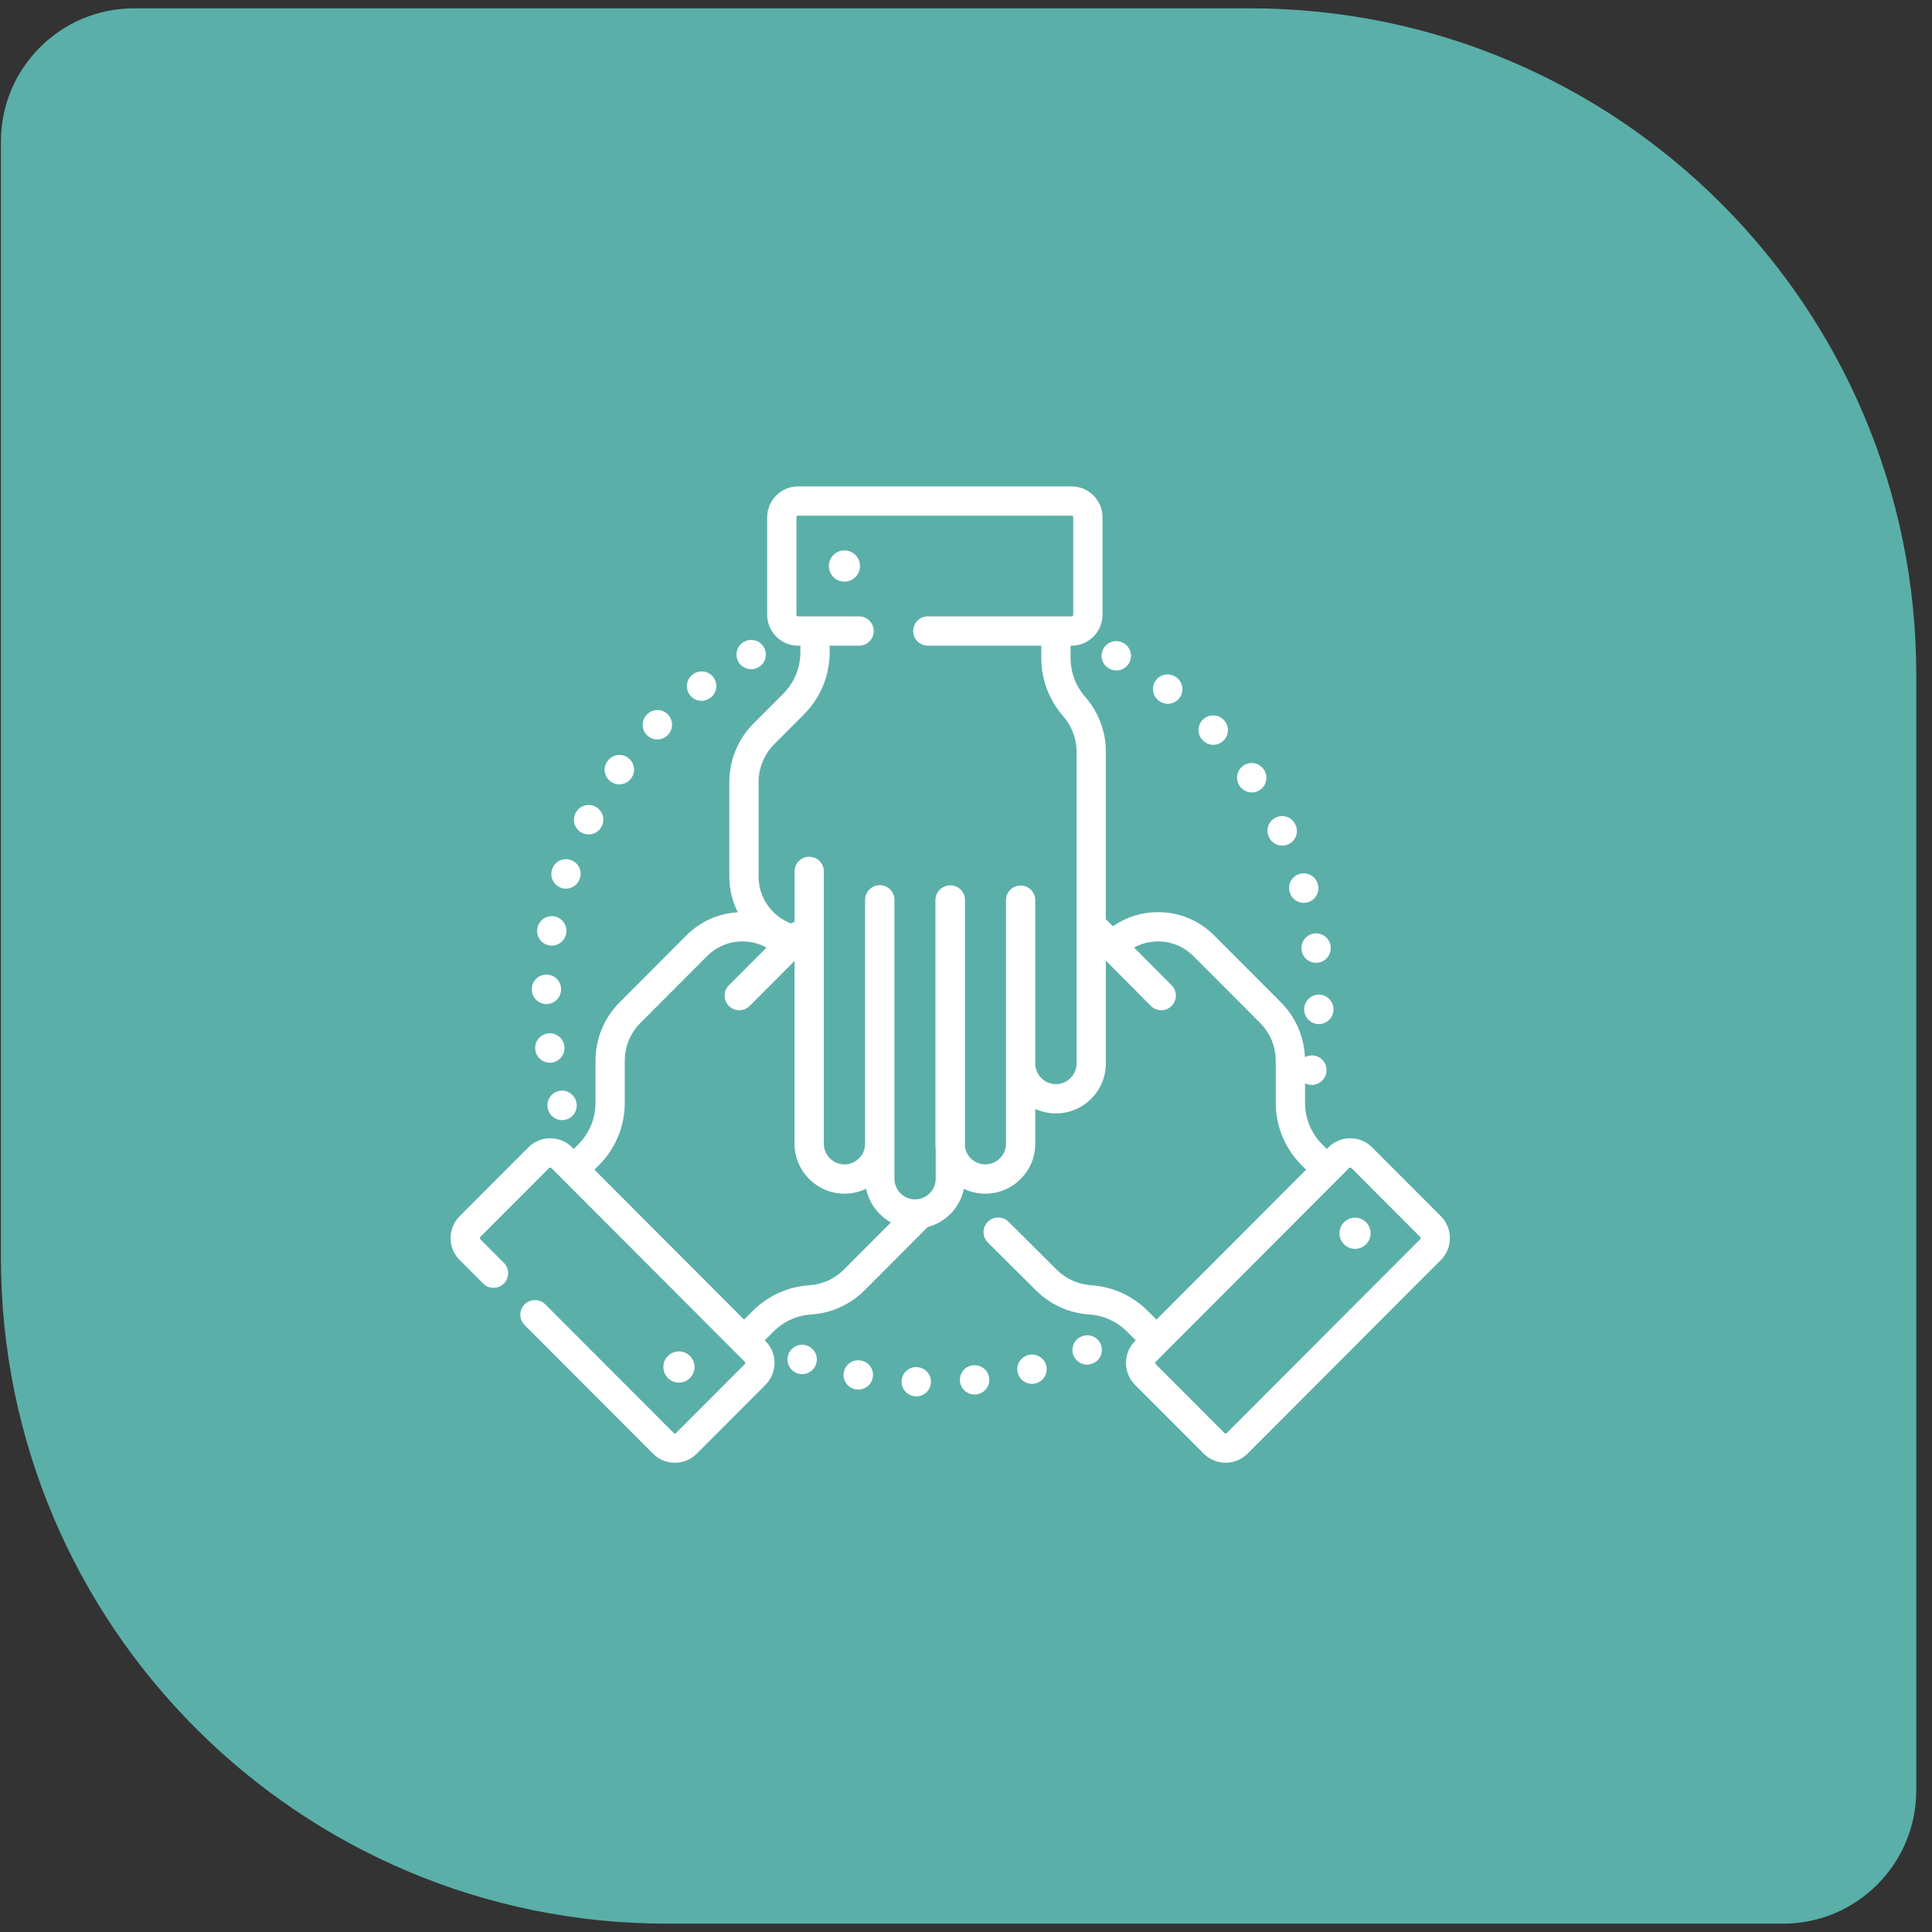
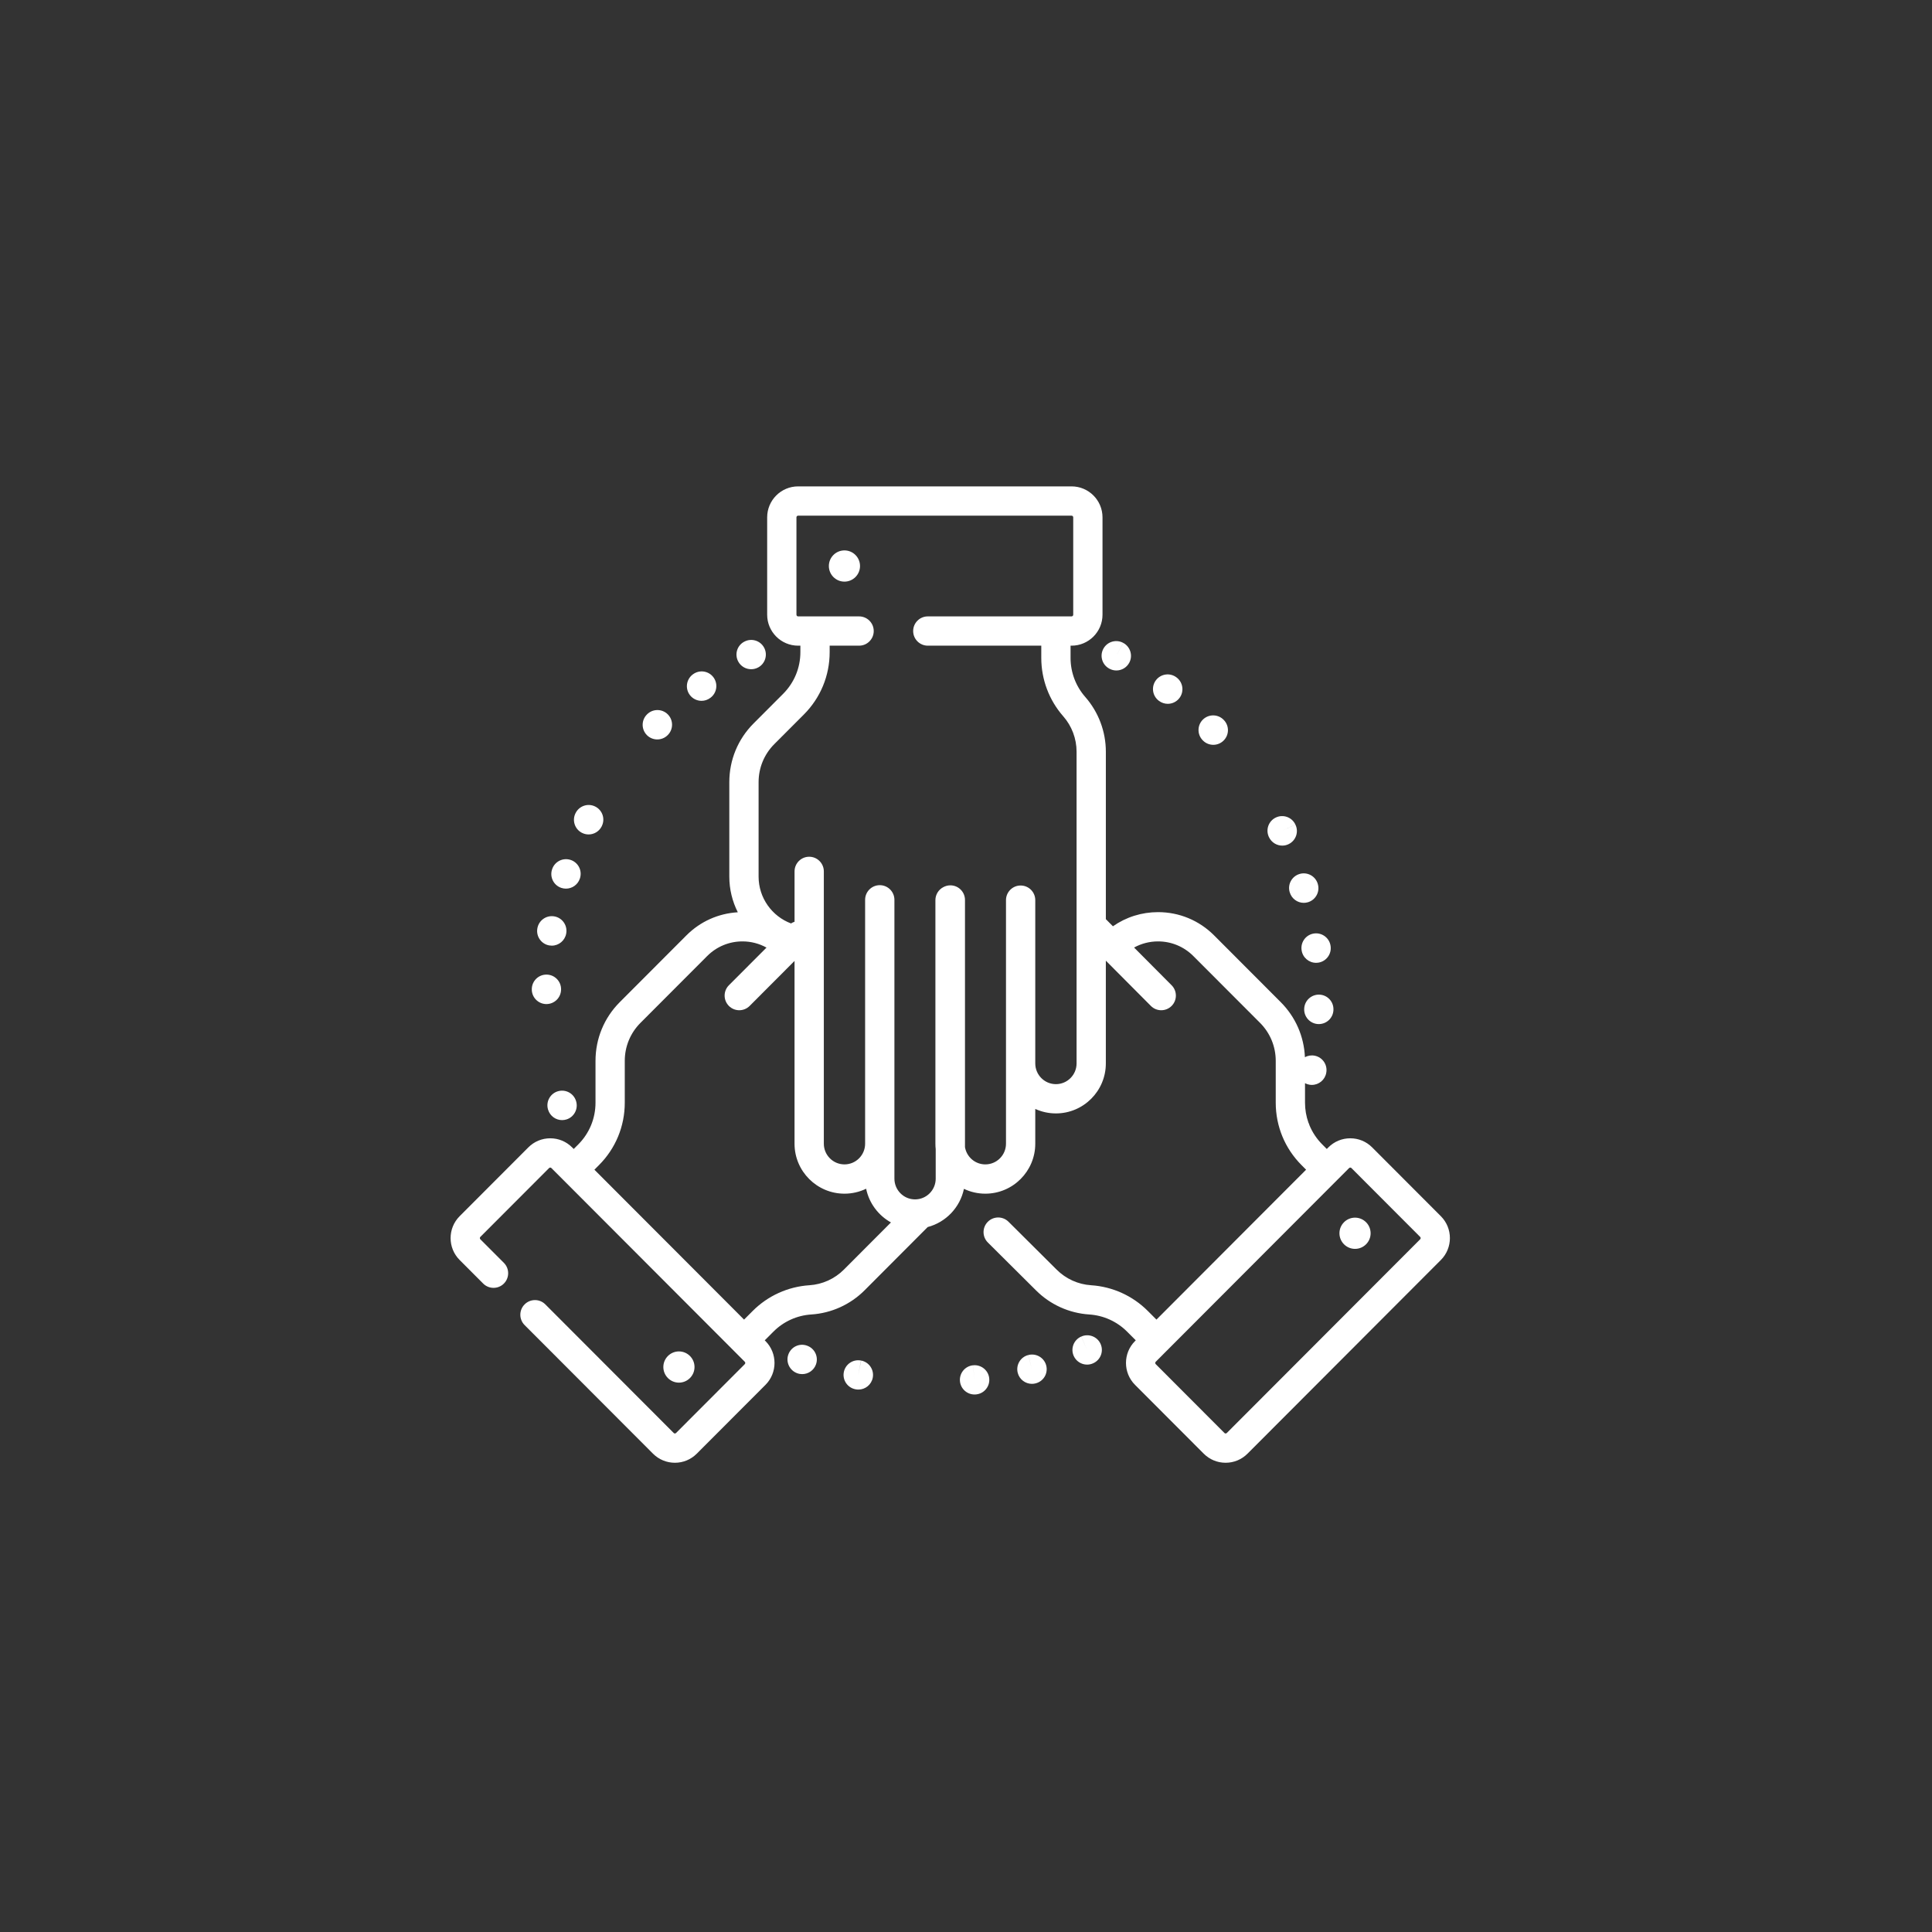
<svg xmlns="http://www.w3.org/2000/svg" width="116" height="116" viewBox="0 0 116 116" fill="none">
  <rect x="0" y="0" width="116" height="116" fill="#333333" stroke="none" />
-   <path d="M0.055 8.5C0.055 4.082 3.636 0.5 8.055 0.5H75.055C97.146 0.5 115.055 18.409 115.055 40.5V107.5C115.055 111.918 111.473 115.5 107.055 115.5H40.055C17.963 115.5 0.055 97.591 0.055 75.5V8.5Z" fill="#5BAFA9" />
  <g clip-path="url(#clip0_10428_36317)">
    <g clip-path="url(#clip1_10428_36317)">
      <g clip-path="url(#clip2_10428_36317)">
        <path d="M51.704 81.689L51.528 82.551L51.697 81.689C51.221 81.595 50.759 81.905 50.665 82.381C50.571 82.857 50.881 83.319 51.358 83.413C51.359 83.413 51.372 83.416 51.374 83.416C51.43 83.427 51.485 83.432 51.54 83.432C51.953 83.432 52.322 83.139 52.402 82.718C52.493 82.241 52.181 81.781 51.704 81.689Z" fill="white" />
        <path d="M58.424 81.974L58.512 82.848L58.422 81.974C57.939 82.023 57.588 82.455 57.638 82.938C57.684 83.39 58.066 83.727 58.511 83.727C58.541 83.727 58.571 83.725 58.602 83.723L58.626 83.72C59.106 83.664 59.447 83.23 59.394 82.749C59.34 82.269 58.905 81.923 58.424 81.974Z" fill="white" />
-         <path d="M55.057 82.083C55.057 82.083 55.045 82.083 55.045 82.083C54.56 82.061 54.156 82.437 54.134 82.922C54.112 83.407 54.493 83.817 54.978 83.839C54.992 83.84 55.005 83.84 55.019 83.84C55.486 83.84 55.875 83.473 55.896 83.001C55.918 82.516 55.543 82.105 55.057 82.083Z" fill="white" />
        <path d="M48.462 80.798L48.452 80.794C47.995 80.63 47.497 80.869 47.333 81.326C47.168 81.783 47.411 82.288 47.868 82.452C47.966 82.488 48.066 82.504 48.165 82.504C48.525 82.504 48.864 82.281 48.992 81.922C49.157 81.465 48.919 80.962 48.462 80.798Z" fill="white" />
        <path d="M61.741 81.357L61.958 82.209L61.738 81.358C61.268 81.478 60.985 81.958 61.106 82.428C61.208 82.824 61.565 83.088 61.957 83.088C62.029 83.088 62.103 83.079 62.177 83.06C62.18 83.059 62.196 83.055 62.2 83.054C62.666 82.926 62.939 82.447 62.815 81.98C62.69 81.513 62.209 81.235 61.741 81.357Z" fill="white" />
        <path d="M64.922 80.247L65.27 81.053L64.919 80.248C64.474 80.442 64.27 80.959 64.464 81.404C64.608 81.735 64.931 81.933 65.27 81.933C65.387 81.933 65.507 81.909 65.621 81.859C65.624 81.858 65.638 81.852 65.642 81.85C66.083 81.65 66.278 81.134 66.081 80.692C65.884 80.25 65.365 80.052 64.922 80.247Z" fill="white" />
        <path d="M45.101 40.181C45.242 40.181 45.386 40.147 45.518 40.077C45.946 39.848 46.108 39.316 45.879 38.887C45.651 38.459 45.119 38.297 44.691 38.526L44.68 38.531C44.252 38.76 44.095 39.289 44.324 39.718C44.481 40.013 44.787 40.181 45.101 40.181Z" fill="white" />
        <path d="M34.932 50C35.062 50.068 35.202 50.101 35.34 50.101C35.656 50.101 35.962 49.93 36.119 49.63L36.134 49.599C36.349 49.163 36.169 48.636 35.733 48.423C35.301 48.209 34.778 48.385 34.561 48.815C34.337 49.244 34.502 49.775 34.932 50Z" fill="white" />
        <path d="M33.699 53.309C33.792 53.34 33.887 53.355 33.981 53.355C34.347 53.355 34.689 53.124 34.813 52.758L34.825 52.723C34.968 52.26 34.707 51.767 34.243 51.625C33.783 51.483 33.294 51.739 33.148 52.196C32.993 52.656 33.24 53.154 33.699 53.309Z" fill="white" />
-         <path d="M36.666 46.926C36.823 47.039 37.004 47.094 37.183 47.094C37.454 47.094 37.723 46.968 37.894 46.732L37.906 46.717C38.188 46.322 38.096 45.775 37.702 45.492C37.308 45.21 36.759 45.301 36.476 45.694L37.184 46.215L36.473 45.698C36.187 46.091 36.274 46.641 36.666 46.926Z" fill="white" />
        <path d="M42.121 42.079C42.306 42.079 42.492 42.021 42.651 41.9C43.042 41.614 43.127 41.064 42.84 40.672C42.553 40.28 42.004 40.196 41.612 40.482L41.59 40.498C41.204 40.792 41.127 41.344 41.42 41.731C41.594 41.959 41.856 42.079 42.121 42.079Z" fill="white" />
        <path d="M32.91 66.633C33.026 67.011 33.373 67.253 33.748 67.253C33.834 67.253 33.922 67.24 34.008 67.214C34.469 67.072 34.729 66.584 34.591 66.121C34.459 65.66 33.98 65.389 33.515 65.516C33.047 65.643 32.771 66.127 32.898 66.595C32.901 66.604 32.907 66.624 32.91 66.633Z" fill="white" />
        <path d="M39.465 44.397C39.693 44.397 39.922 44.309 40.094 44.133C40.437 43.79 40.437 43.233 40.094 42.89C39.751 42.547 39.194 42.547 38.851 42.89L38.836 42.905C38.497 43.252 38.504 43.807 38.85 44.147C39.021 44.314 39.243 44.397 39.465 44.397Z" fill="white" />
-         <path d="M33.884 62.805C33.822 62.327 33.386 61.989 32.908 62.045C32.426 62.103 32.082 62.54 32.139 63.022L32.144 63.057C32.208 63.494 32.583 63.807 33.012 63.807C33.054 63.807 33.097 63.804 33.141 63.798C33.619 63.728 33.951 63.283 33.884 62.805Z" fill="white" />
        <path d="M32.782 60.285C32.791 60.285 32.8 60.285 32.809 60.285C33.282 60.285 33.673 59.909 33.687 59.432L33.688 59.395C33.688 58.909 33.294 58.516 32.809 58.516C32.327 58.516 31.936 58.903 31.93 59.383C31.917 59.867 32.298 60.271 32.782 60.285Z" fill="white" />
        <path d="M32.974 56.764C33.027 56.773 33.078 56.778 33.13 56.778C33.548 56.778 33.918 56.479 33.995 56.053C33.997 56.041 33.999 56.028 34.001 56.015C34.071 55.535 33.74 55.088 33.259 55.017C32.784 54.947 32.34 55.273 32.263 55.747C32.18 56.224 32.498 56.678 32.974 56.764Z" fill="white" />
-         <path d="M74.436 47.2C74.606 47.448 74.88 47.58 75.159 47.58C75.331 47.58 75.505 47.53 75.657 47.425C76.056 47.15 76.158 46.603 75.883 46.203L75.152 46.691L75.88 46.198C75.607 45.797 75.061 45.692 74.659 45.964C74.257 46.236 74.153 46.783 74.425 47.185L74.436 47.2Z" fill="white" />
        <path d="M78.921 56.045C78.439 56.099 78.092 56.534 78.146 57.017L78.151 57.054C78.213 57.492 78.59 57.809 79.02 57.809C79.061 57.809 79.103 57.806 79.146 57.8C79.622 57.732 79.954 57.293 79.893 56.817C79.837 56.336 79.4 55.991 78.921 56.045Z" fill="white" />
        <path d="M77.434 53.565L77.438 53.576C77.551 53.959 77.901 54.208 78.281 54.208C78.363 54.208 78.446 54.196 78.529 54.172C78.995 54.035 79.261 53.546 79.124 53.08L79.121 53.069C78.984 52.603 78.495 52.336 78.029 52.474C77.564 52.611 77.297 53.099 77.434 53.565Z" fill="white" />
        <path d="M76.198 50.278C76.351 50.59 76.665 50.772 76.99 50.772C77.12 50.772 77.252 50.743 77.376 50.681C77.811 50.467 77.992 49.944 77.777 49.508L76.981 49.879L77.776 49.506C77.57 49.066 77.047 48.877 76.608 49.083C76.168 49.289 75.979 49.812 76.185 50.252L76.198 50.278Z" fill="white" />
        <path d="M72.221 44.456C72.393 44.632 72.62 44.72 72.848 44.72C73.07 44.72 73.292 44.636 73.463 44.468C73.808 44.132 73.816 43.581 73.484 43.234C73.154 42.879 72.6 42.858 72.243 43.186C71.887 43.515 71.865 44.072 72.194 44.428L72.221 44.456Z" fill="white" />
        <path d="M79.21 59.719C78.727 59.707 78.323 60.085 78.306 60.568C78.284 61.049 78.653 61.459 79.135 61.486C79.152 61.487 79.168 61.487 79.184 61.487C79.647 61.487 80.035 61.125 80.061 60.657L80.062 60.621C80.076 60.136 79.695 59.733 79.21 59.719Z" fill="white" />
        <path d="M66.597 40.142L66.618 40.153C66.749 40.223 66.89 40.256 67.028 40.256C67.341 40.256 67.643 40.087 67.802 39.792C68.031 39.366 67.87 38.833 67.445 38.602L67.02 39.371L67.442 38.601C67.016 38.367 66.482 38.523 66.249 38.949C66.016 39.374 66.171 39.909 66.597 40.142Z" fill="white" />
        <path d="M69.57 42.069L69.584 42.079C69.743 42.199 69.929 42.258 70.115 42.258C70.38 42.258 70.642 42.138 70.816 41.91C71.109 41.523 71.033 40.972 70.647 40.678L70.641 40.674C70.256 40.378 69.704 40.451 69.408 40.836C69.113 41.221 69.185 41.773 69.57 42.069Z" fill="white" />
        <path d="M86.512 73.023L82.386 68.89C82.035 68.538 81.569 68.345 81.072 68.345C80.576 68.345 80.109 68.538 79.758 68.89L79.663 68.986L79.392 68.715C79.057 68.379 78.798 67.989 78.622 67.563C78.607 67.507 78.586 67.452 78.559 67.4C78.425 67.022 78.355 66.62 78.355 66.206V65.037C78.435 65.079 78.522 65.11 78.616 65.126C78.666 65.135 78.716 65.139 78.766 65.139C79.183 65.139 79.552 64.841 79.629 64.418C79.723 63.943 79.415 63.481 78.939 63.386C78.73 63.344 78.523 63.381 78.349 63.475C78.295 62.226 77.785 61.06 76.897 60.17L72.894 56.16C71.996 55.261 70.802 54.766 69.531 54.766C68.548 54.766 67.612 55.063 66.822 55.615L66.397 55.188V45.136C66.397 43.924 65.957 42.755 65.158 41.844C64.59 41.197 64.278 40.366 64.278 39.503V38.767H64.338C65.363 38.767 66.196 37.933 66.196 36.908V31.062C66.196 30.037 65.363 29.203 64.338 29.203H47.92C46.896 29.203 46.062 30.037 46.062 31.062V36.908C46.062 37.933 46.896 38.767 47.92 38.767H48.056V39.152C48.056 40.1 47.687 40.99 47.019 41.66L45.247 43.435C44.306 44.377 43.789 45.63 43.789 46.962V52.632C43.789 53.402 43.974 54.13 44.299 54.774C43.134 54.842 42.047 55.327 41.215 56.16L37.212 60.17C36.272 61.112 35.755 62.364 35.755 63.696V66.206C35.755 67.154 35.386 68.045 34.718 68.715L34.45 68.983C34.449 68.984 34.448 68.984 34.447 68.986L34.351 68.89C34 68.538 33.534 68.345 33.037 68.345C32.541 68.345 32.074 68.538 31.723 68.89L27.597 73.023C26.874 73.748 26.874 74.927 27.597 75.651L29.01 77.066C29.353 77.41 29.91 77.411 30.253 77.068C30.596 76.724 30.597 76.168 30.254 75.824L28.841 74.409C28.802 74.369 28.802 74.305 28.841 74.265L32.968 70.132C33.006 70.093 33.069 70.093 33.107 70.132L33.825 70.85H33.825L43.62 80.662L44.717 81.762C44.757 81.801 44.757 81.866 44.717 81.906L40.591 86.039C40.552 86.078 40.49 86.078 40.451 86.039L32.742 78.317C32.4 77.973 31.843 77.973 31.5 78.316C31.156 78.659 31.155 79.215 31.498 79.559L39.207 87.281C39.558 87.632 40.025 87.826 40.522 87.826C41.018 87.826 41.484 87.632 41.835 87.281L45.961 83.148C46.684 82.424 46.684 81.244 45.961 80.52L45.916 80.475L46.437 79.954C47.045 79.344 47.852 78.978 48.711 78.923C49.919 78.844 51.055 78.329 51.911 77.472L55.701 73.673C56.794 73.386 57.645 72.496 57.876 71.38C58.266 71.566 58.701 71.67 59.161 71.67C60.814 71.67 62.159 70.324 62.159 68.669V66.582C62.537 66.754 62.957 66.851 63.399 66.851C65.052 66.851 66.396 65.505 66.396 63.85V57.68L69.1 60.397C69.271 60.569 69.497 60.656 69.723 60.656C69.947 60.656 70.171 60.57 70.343 60.4C70.687 60.057 70.688 59.501 70.346 59.157L68.092 56.892C68.528 56.651 69.02 56.523 69.531 56.523C70.332 56.523 71.084 56.836 71.65 57.403L75.653 61.412C76.261 62.022 76.597 62.833 76.597 63.696V66.206C76.597 67.623 77.148 68.955 78.147 69.956L78.42 70.23L77.145 71.507L69.435 79.231L69.005 78.8C69 78.796 68.996 78.791 68.992 78.787L68.916 78.711C68.006 77.8 66.797 77.252 65.513 77.168C64.731 77.118 63.996 76.784 63.44 76.228L60.552 73.355C60.208 73.013 59.651 73.014 59.309 73.359C58.967 73.703 58.968 74.259 59.312 74.601L62.199 77.472C63.054 78.329 64.191 78.844 65.399 78.923C66.257 78.978 67.064 79.344 67.672 79.953L67.715 79.996C67.738 80.022 67.762 80.046 67.788 80.069L68.193 80.474L68.148 80.52C67.425 81.244 67.425 82.423 68.148 83.148L72.274 87.281C72.625 87.632 73.091 87.826 73.588 87.826C74.084 87.826 74.551 87.632 74.902 87.281L86.512 75.651C87.235 74.926 87.235 73.748 86.512 73.023ZM78.944 64.283L78.927 64.281L78.767 64.248L78.944 64.283ZM50.667 76.23C50.113 76.784 49.378 77.118 48.597 77.168C47.312 77.252 46.103 77.8 45.193 78.711L44.674 79.231L44.208 78.763C44.202 78.757 44.196 78.751 44.19 78.745L35.689 70.23L35.962 69.956C36.962 68.955 37.512 67.623 37.512 66.206V63.696C37.512 62.833 37.847 62.022 38.457 61.412L42.459 57.403C43.025 56.836 43.778 56.523 44.578 56.523C45.091 56.523 45.584 56.652 46.022 56.895L43.764 59.156C43.422 59.499 43.422 60.056 43.765 60.399C43.937 60.57 44.162 60.656 44.386 60.656C44.612 60.656 44.837 60.569 45.009 60.398L47.705 57.696V68.669C47.705 70.324 49.05 71.67 50.703 71.67C51.169 71.67 51.611 71.563 52.004 71.373C52.183 72.244 52.739 72.978 53.494 73.397L50.667 76.23ZM64.639 63.85C64.639 64.536 64.082 65.094 63.399 65.094C62.715 65.094 62.159 64.536 62.159 63.85V54.046C62.159 53.561 61.766 53.167 61.28 53.167C60.794 53.167 60.401 53.561 60.401 54.046V68.669C60.401 69.355 59.845 69.912 59.161 69.912C58.547 69.912 58.037 69.463 57.939 68.875V54.036C57.939 53.551 57.546 53.157 57.06 53.157C56.904 53.157 56.757 53.199 56.63 53.27C56.352 53.418 56.163 53.71 56.163 54.046V68.669C56.163 68.78 56.169 68.89 56.181 68.998V70.769C56.181 71.455 55.625 72.013 54.941 72.013C54.258 72.013 53.702 71.455 53.702 70.769V54.026C53.702 53.541 53.308 53.147 52.823 53.147C52.337 53.147 51.943 53.541 51.943 54.026V68.669C51.943 69.354 51.387 69.912 50.704 69.912C50.02 69.912 49.464 69.354 49.464 68.669V52.32C49.464 51.834 49.07 51.44 48.585 51.44C48.099 51.44 47.706 51.834 47.706 52.32V55.344C47.632 55.367 47.561 55.401 47.494 55.445C46.358 55.018 45.547 53.918 45.547 52.632V46.962C45.547 46.099 45.882 45.288 46.491 44.677L48.263 42.902C49.263 41.901 49.814 40.569 49.814 39.152V38.767H51.581C52.066 38.767 52.46 38.373 52.46 37.888C52.46 37.402 52.066 37.009 51.581 37.009H47.92C47.865 37.009 47.82 36.964 47.82 36.908V31.062C47.82 31.006 47.865 30.961 47.92 30.961H64.338C64.394 30.961 64.438 31.006 64.438 31.062V36.908C64.438 36.964 64.394 37.009 64.338 37.009H55.707C55.222 37.009 54.828 37.402 54.828 37.888C54.828 38.373 55.222 38.767 55.707 38.767H62.52V39.503C62.52 40.792 62.987 42.035 63.836 43.004C64.354 43.593 64.639 44.35 64.639 45.136V63.85ZM85.268 74.409L73.658 86.039C73.639 86.059 73.616 86.068 73.588 86.068C73.561 86.068 73.538 86.059 73.518 86.039L69.392 81.906C69.352 81.866 69.352 81.801 69.392 81.762L70.056 81.096L70.057 81.096L76.797 74.344L81.002 70.132C81.04 70.093 81.103 70.093 81.142 70.132L85.268 74.265C85.308 74.305 85.308 74.369 85.268 74.409Z" fill="white" />
        <path d="M50.701 33.047C50.185 33.047 49.766 33.468 49.766 33.984C49.766 34.502 50.185 34.922 50.701 34.922C51.218 34.922 51.637 34.502 51.637 33.984C51.637 33.468 51.218 33.047 50.701 33.047Z" fill="white" />
        <path d="M81.358 73.109C80.842 73.109 80.422 73.53 80.422 74.047C80.422 74.564 80.842 74.984 81.358 74.984C81.874 74.984 82.294 74.564 82.294 74.047C82.294 73.53 81.874 73.109 81.358 73.109Z" fill="white" />
        <path d="M41.7 82.078C41.7 81.561 41.28 81.141 40.764 81.141C40.248 81.141 39.828 81.561 39.828 82.078C39.828 82.595 40.248 83.016 40.764 83.016C41.28 83.016 41.7 82.595 41.7 82.078Z" fill="white" />
      </g>
    </g>
  </g>
  <defs>
    <clipPath id="clip0_10428_36317">
      <rect width="60" height="60" fill="white" transform="translate(27.055 28.5)" />
    </clipPath>
    <clipPath id="clip1_10428_36317">
      <rect width="71.42" height="71.42" fill="white" transform="translate(27.055 28.5)" />
    </clipPath>
    <clipPath id="clip2_10428_36317">
      <rect width="60" height="60" fill="white" transform="translate(27.055 28.5)" />
    </clipPath>
  </defs>
</svg>